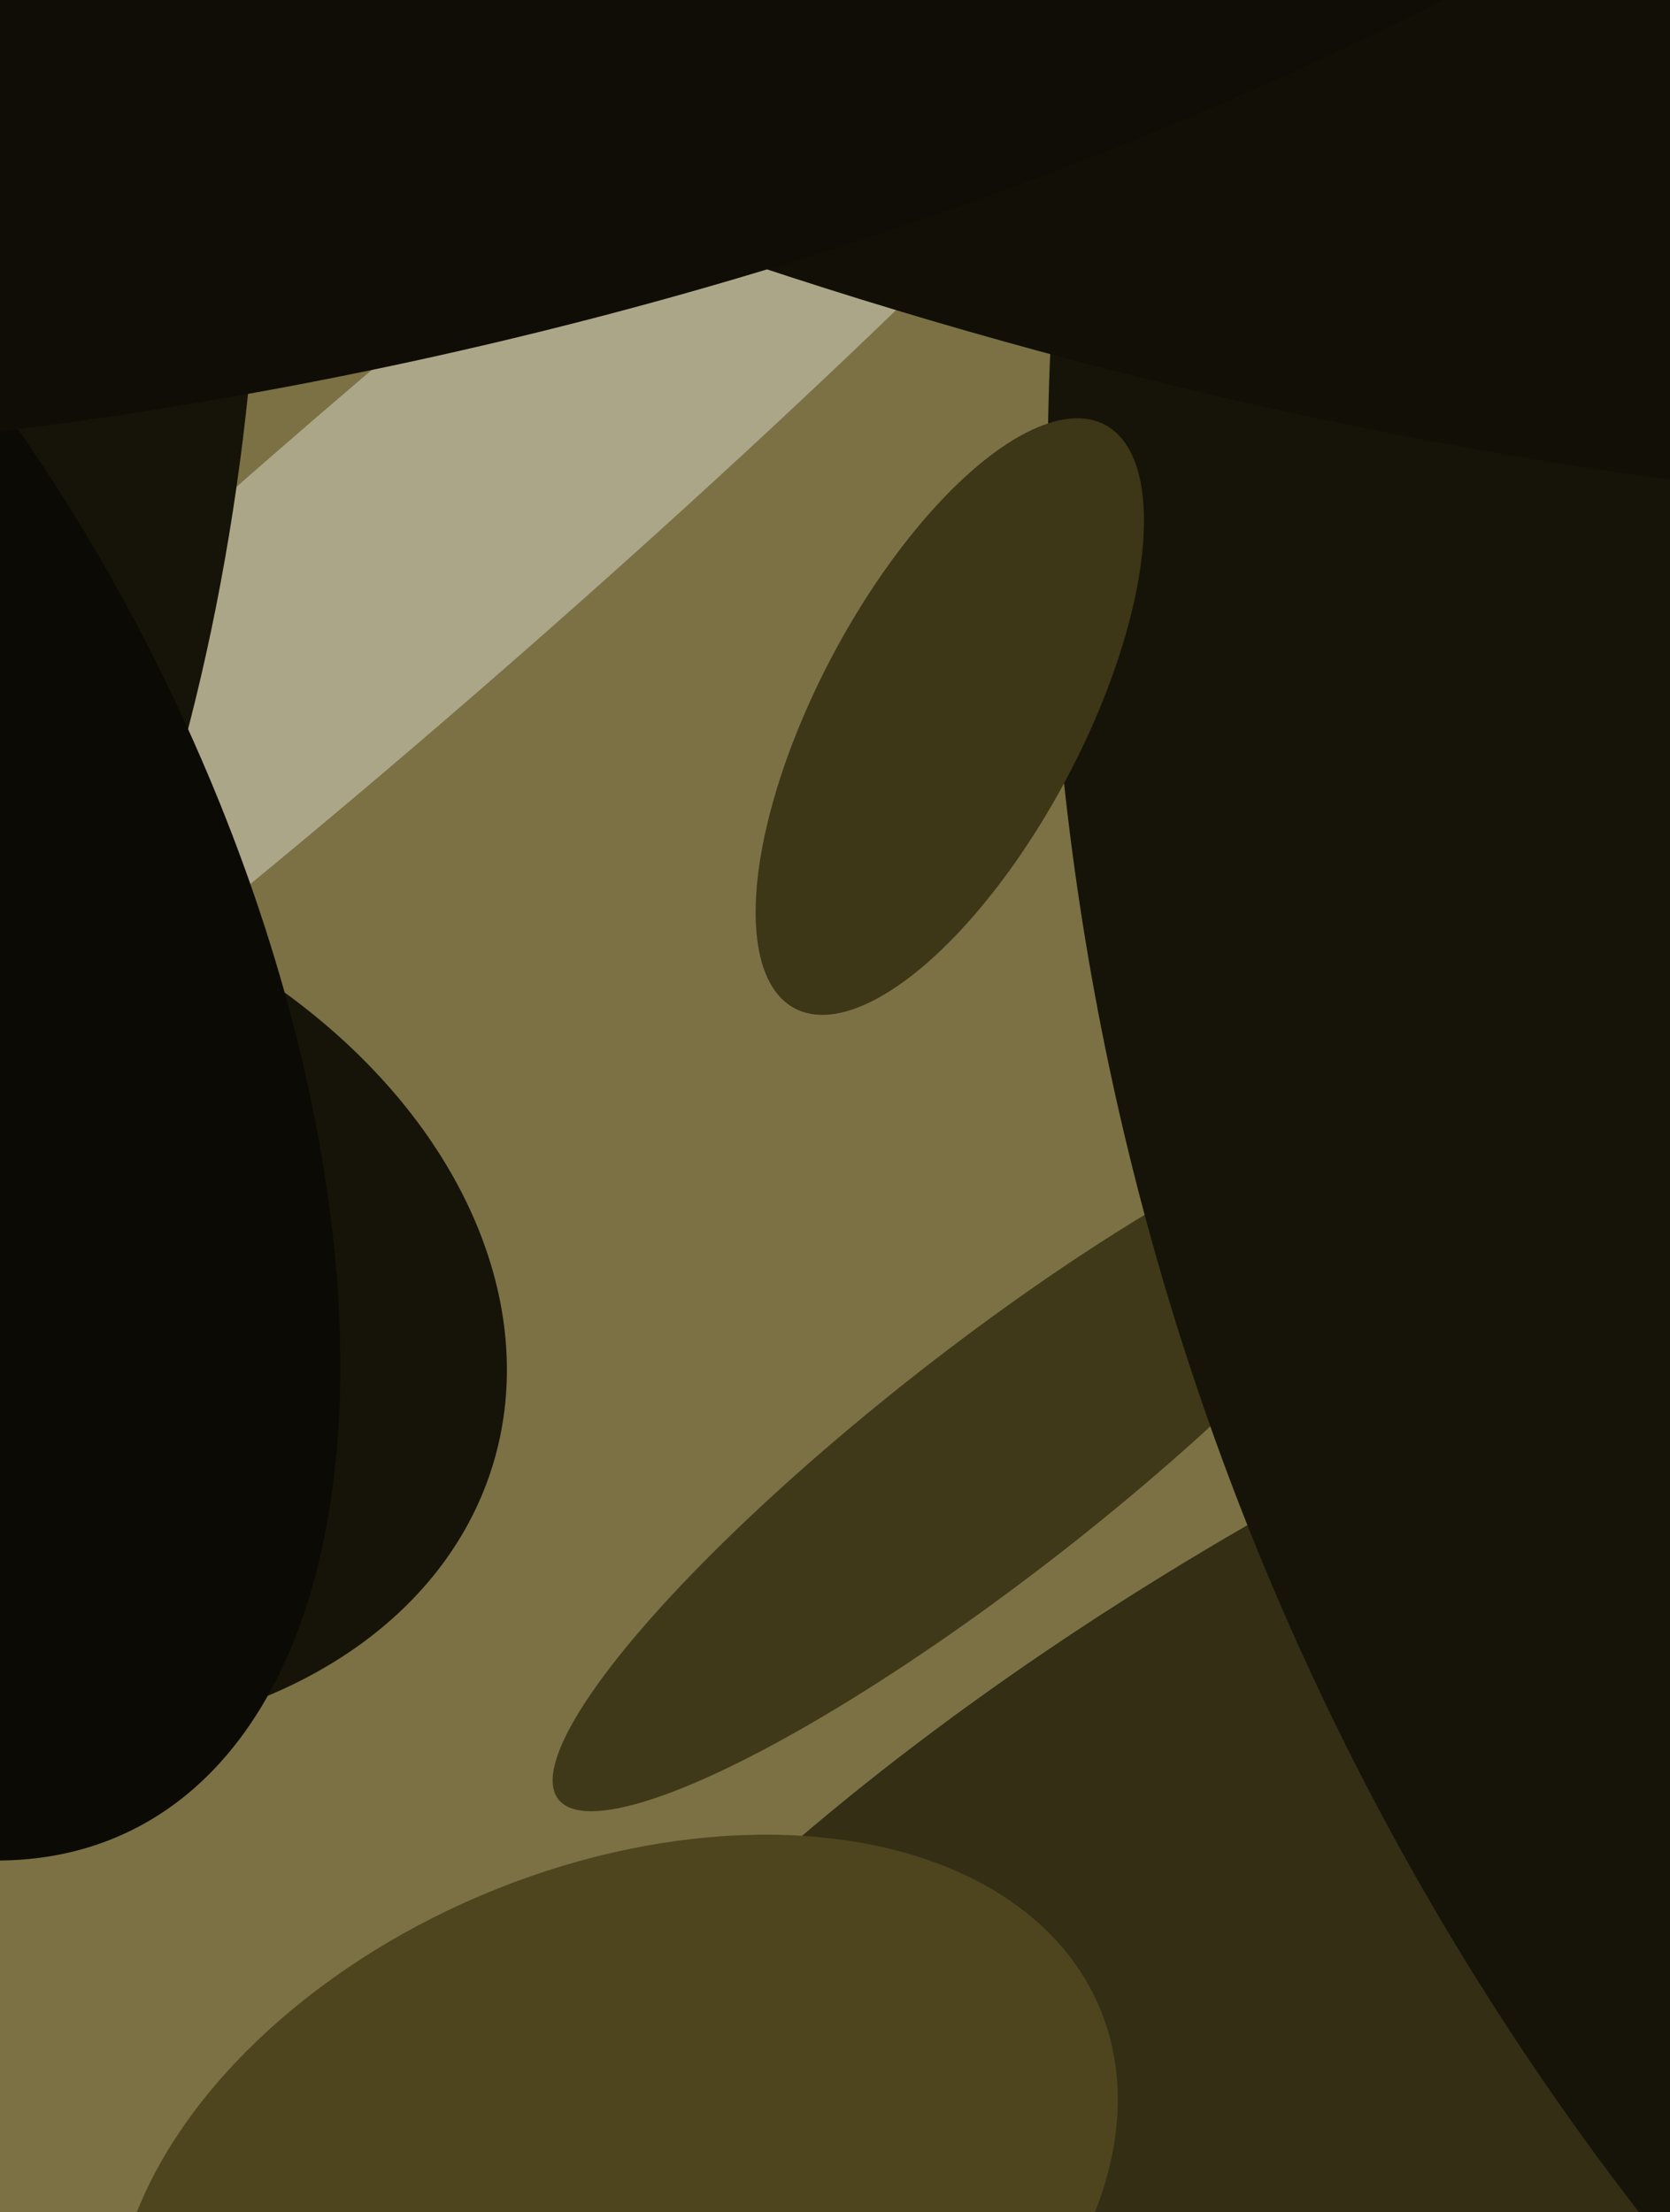
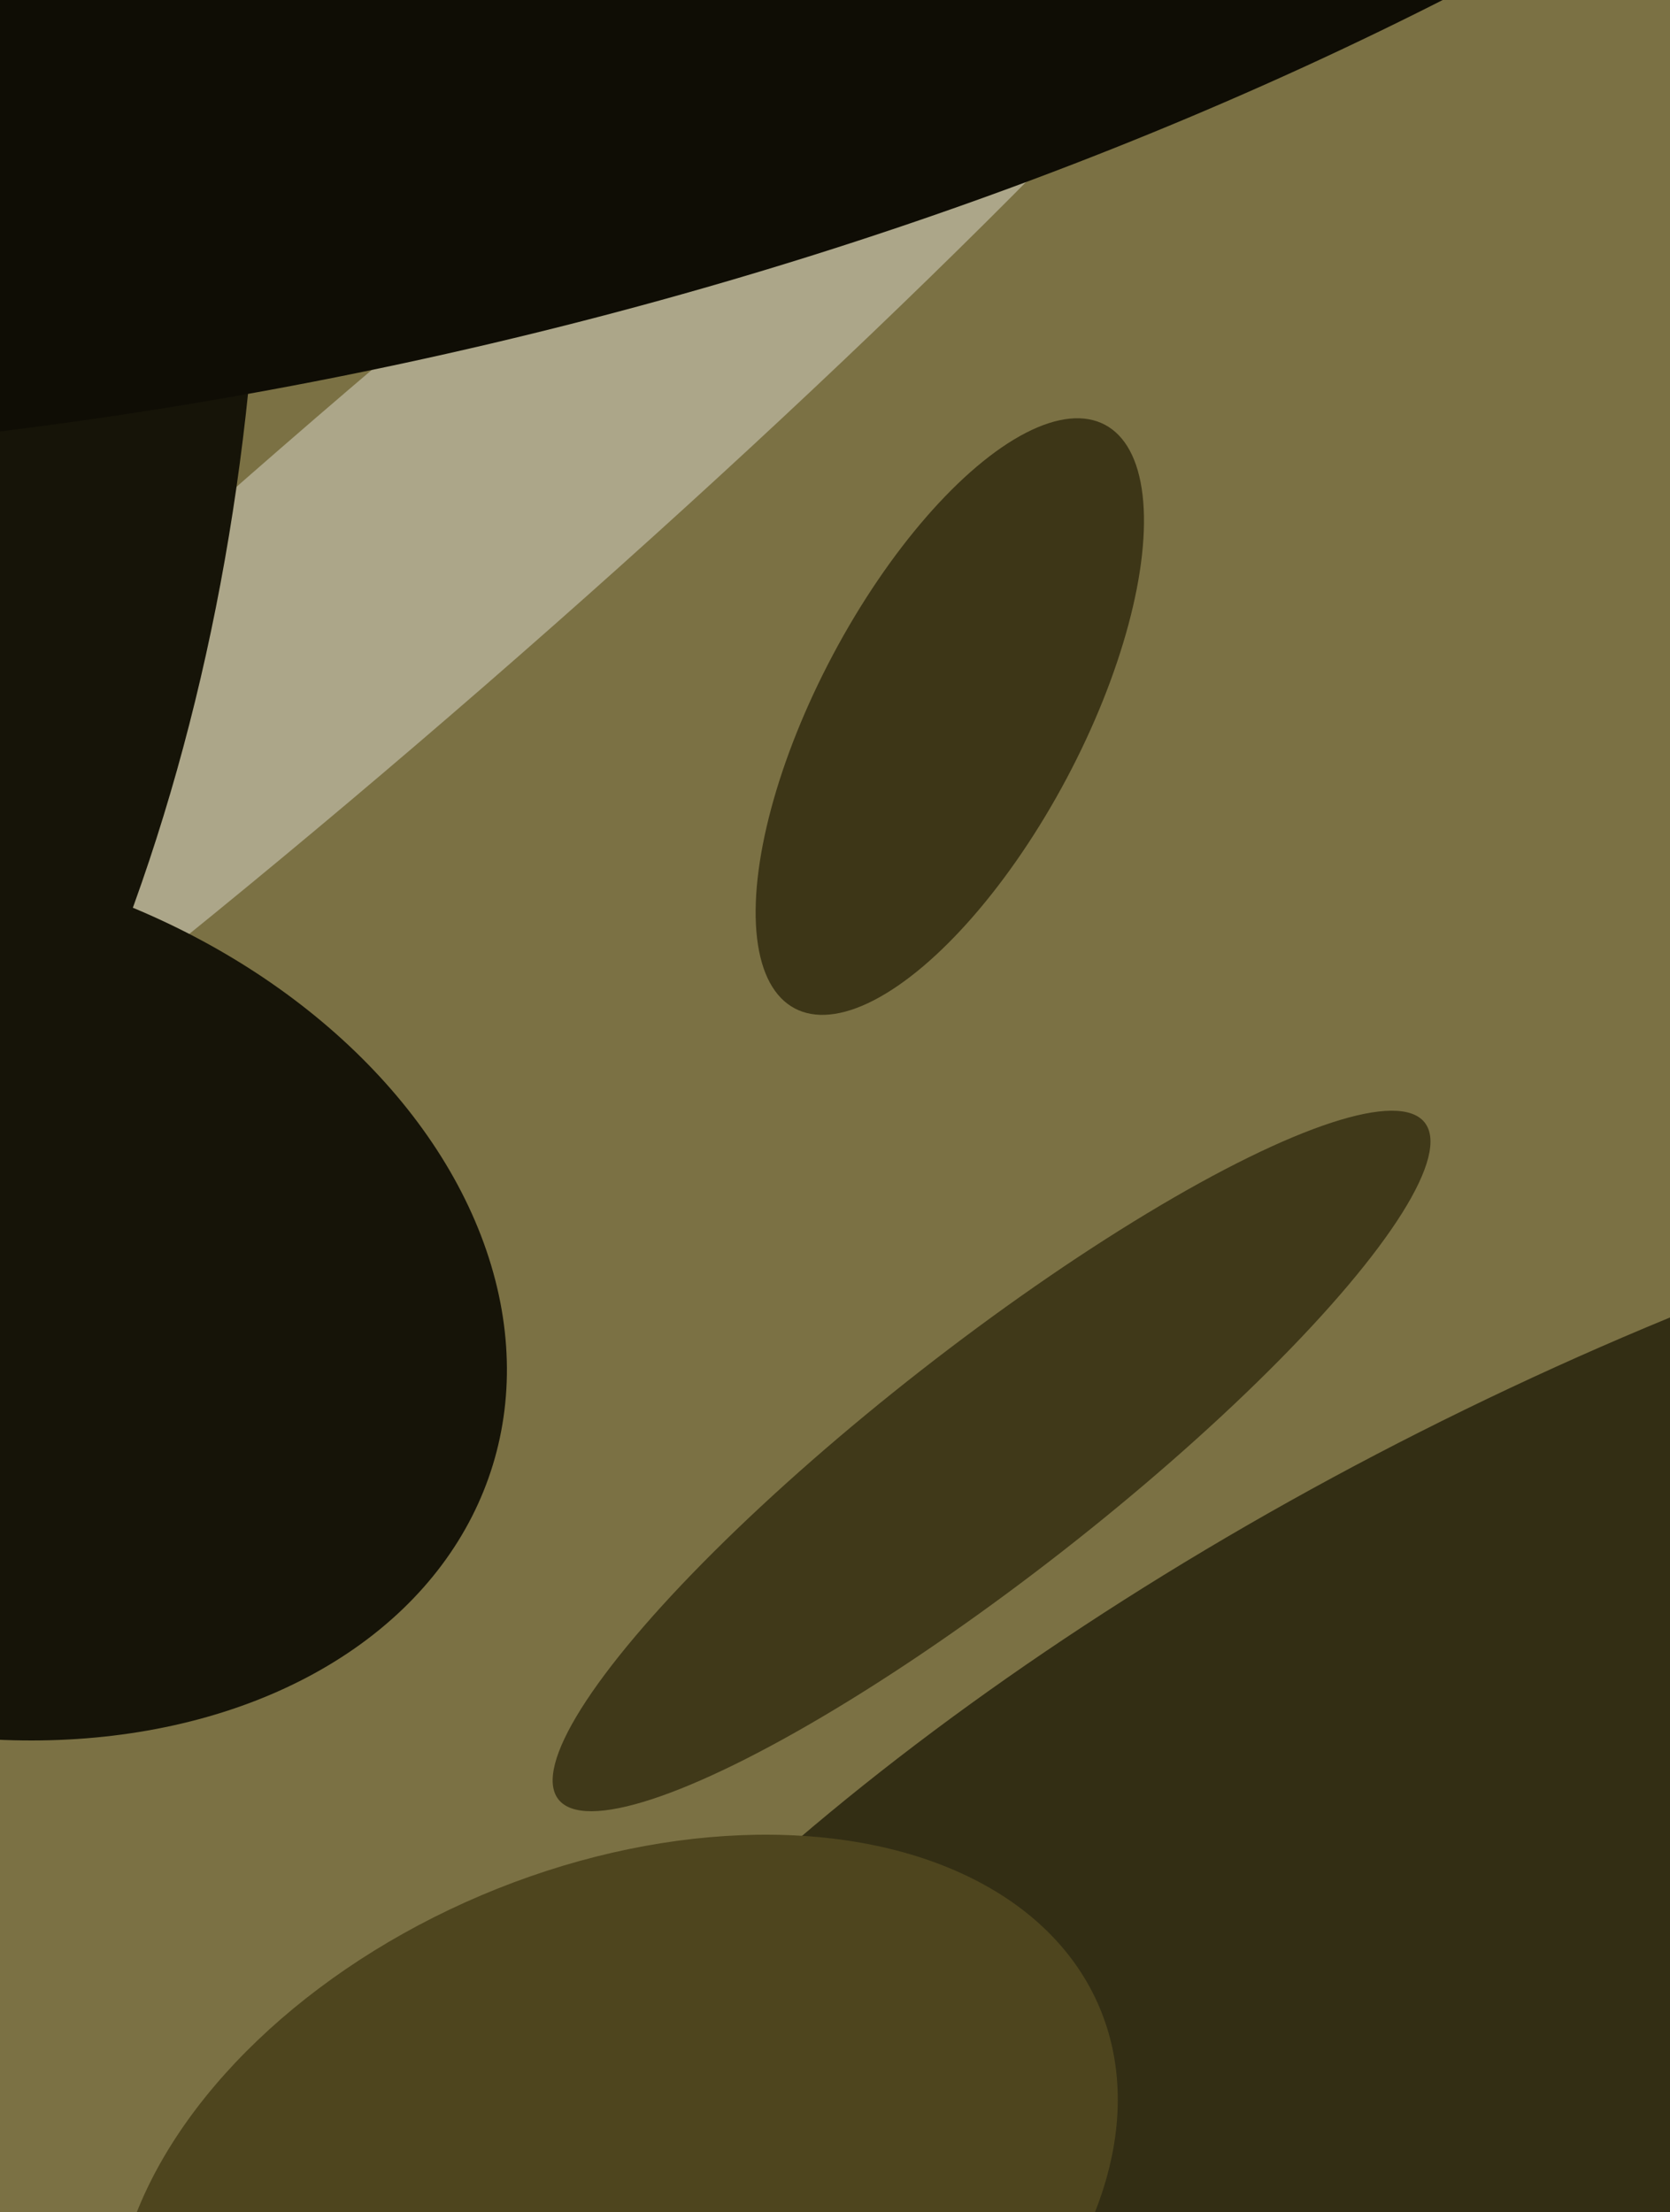
<svg xmlns="http://www.w3.org/2000/svg" width="480px" height="636px">
  <rect width="480" height="636" fill="rgb(123,113,68)" />
  <ellipse cx="285" cy="420" rx="158" ry="33" transform="rotate(142,285,420)" fill="rgb(64,57,25)" />
  <ellipse cx="500" cy="567" rx="180" ry="430" transform="rotate(64,500,567)" fill="rgb(51,46,20)" />
  <ellipse cx="110" cy="163" rx="45" ry="391" transform="rotate(49,110,163)" fill="rgb(172,166,137)" />
  <ellipse cx="-19" cy="372" rx="124" ry="168" transform="rotate(107,-19,372)" fill="rgb(22,20,8)" />
  <ellipse cx="177" cy="636" rx="99" ry="151" transform="rotate(67,177,636)" fill="rgb(78,69,30)" />
-   <ellipse cx="1165" cy="115" rx="869" ry="840" transform="rotate(155,1165,115)" fill="rgb(22,20,8)" />
  <ellipse cx="-193" cy="32" rx="439" ry="268" transform="rotate(89,-193,32)" fill="rgb(22,20,8)" />
-   <ellipse cx="-91" cy="263" rx="154" ry="293" transform="rotate(154,-91,263)" fill="rgb(12,10,4)" />
-   <ellipse cx="312" cy="-183" rx="276" ry="651" transform="rotate(108,312,-183)" fill="rgb(17,15,6)" />
  <ellipse cx="273" cy="206" rx="38" ry="95" transform="rotate(28,273,206)" fill="rgb(61,54,23)" />
  <ellipse cx="4" cy="-334" rx="452" ry="774" transform="rotate(79,4,-334)" fill="rgb(15,13,5)" />
</svg>